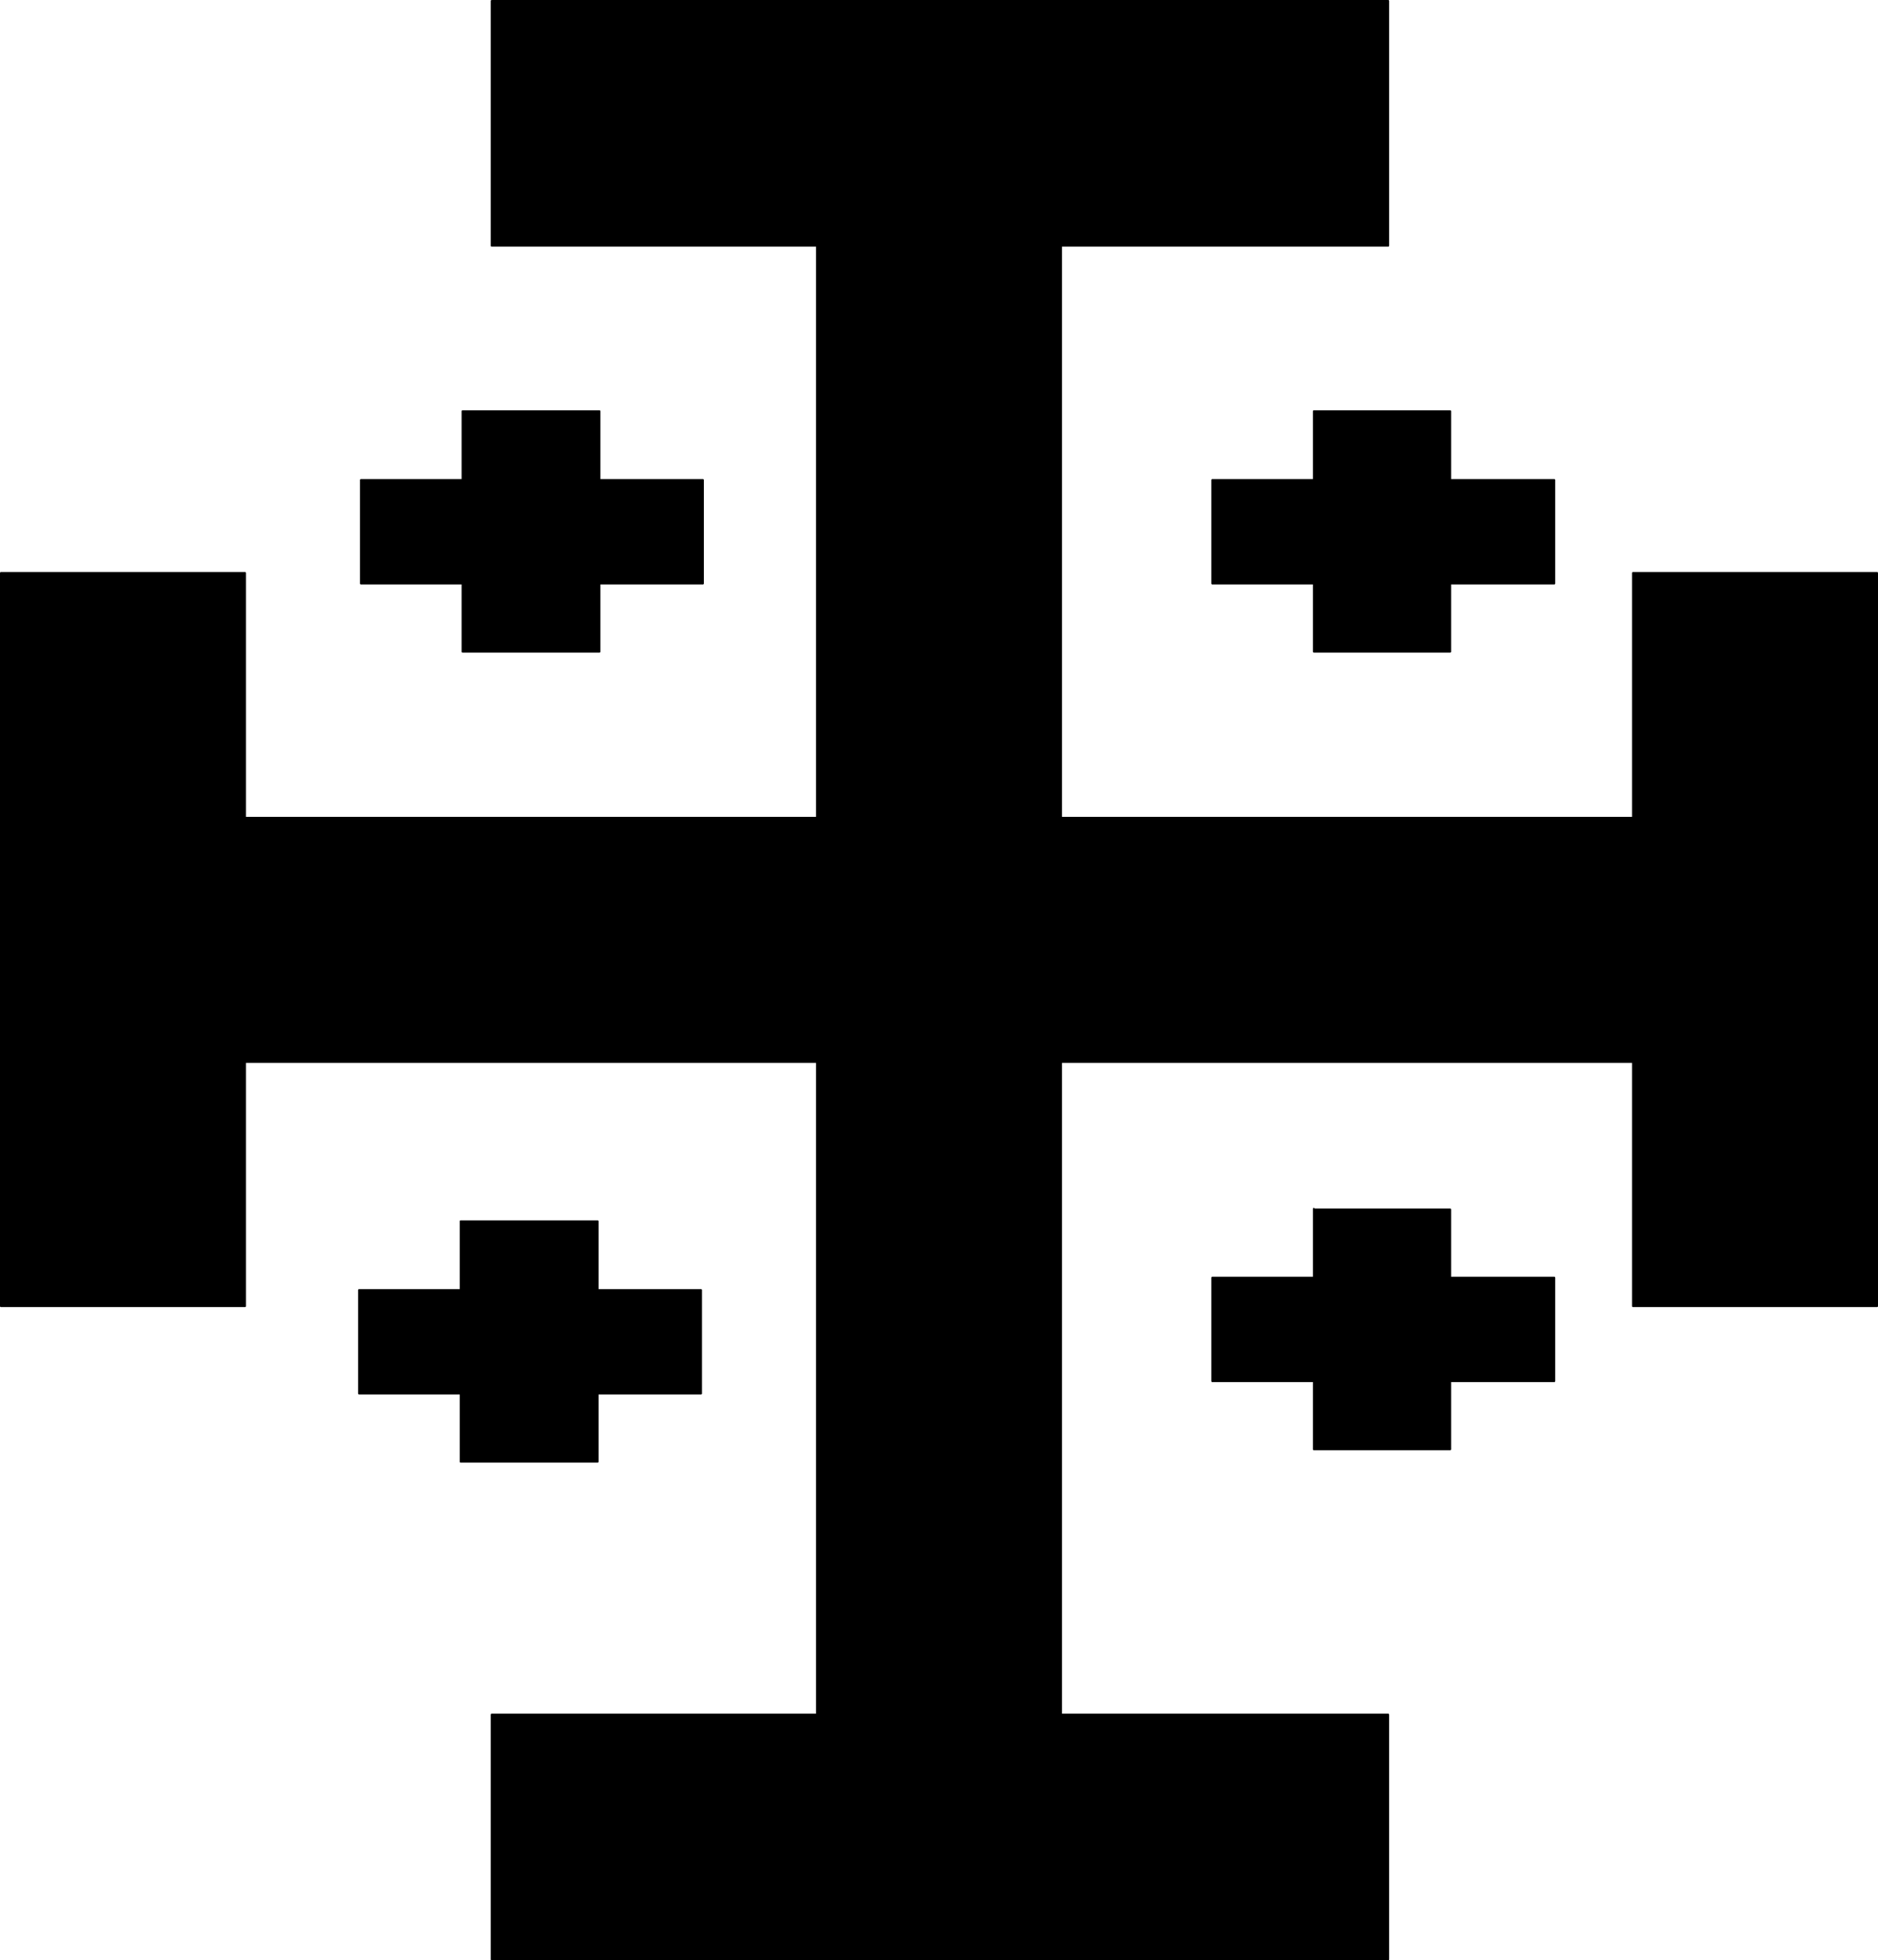
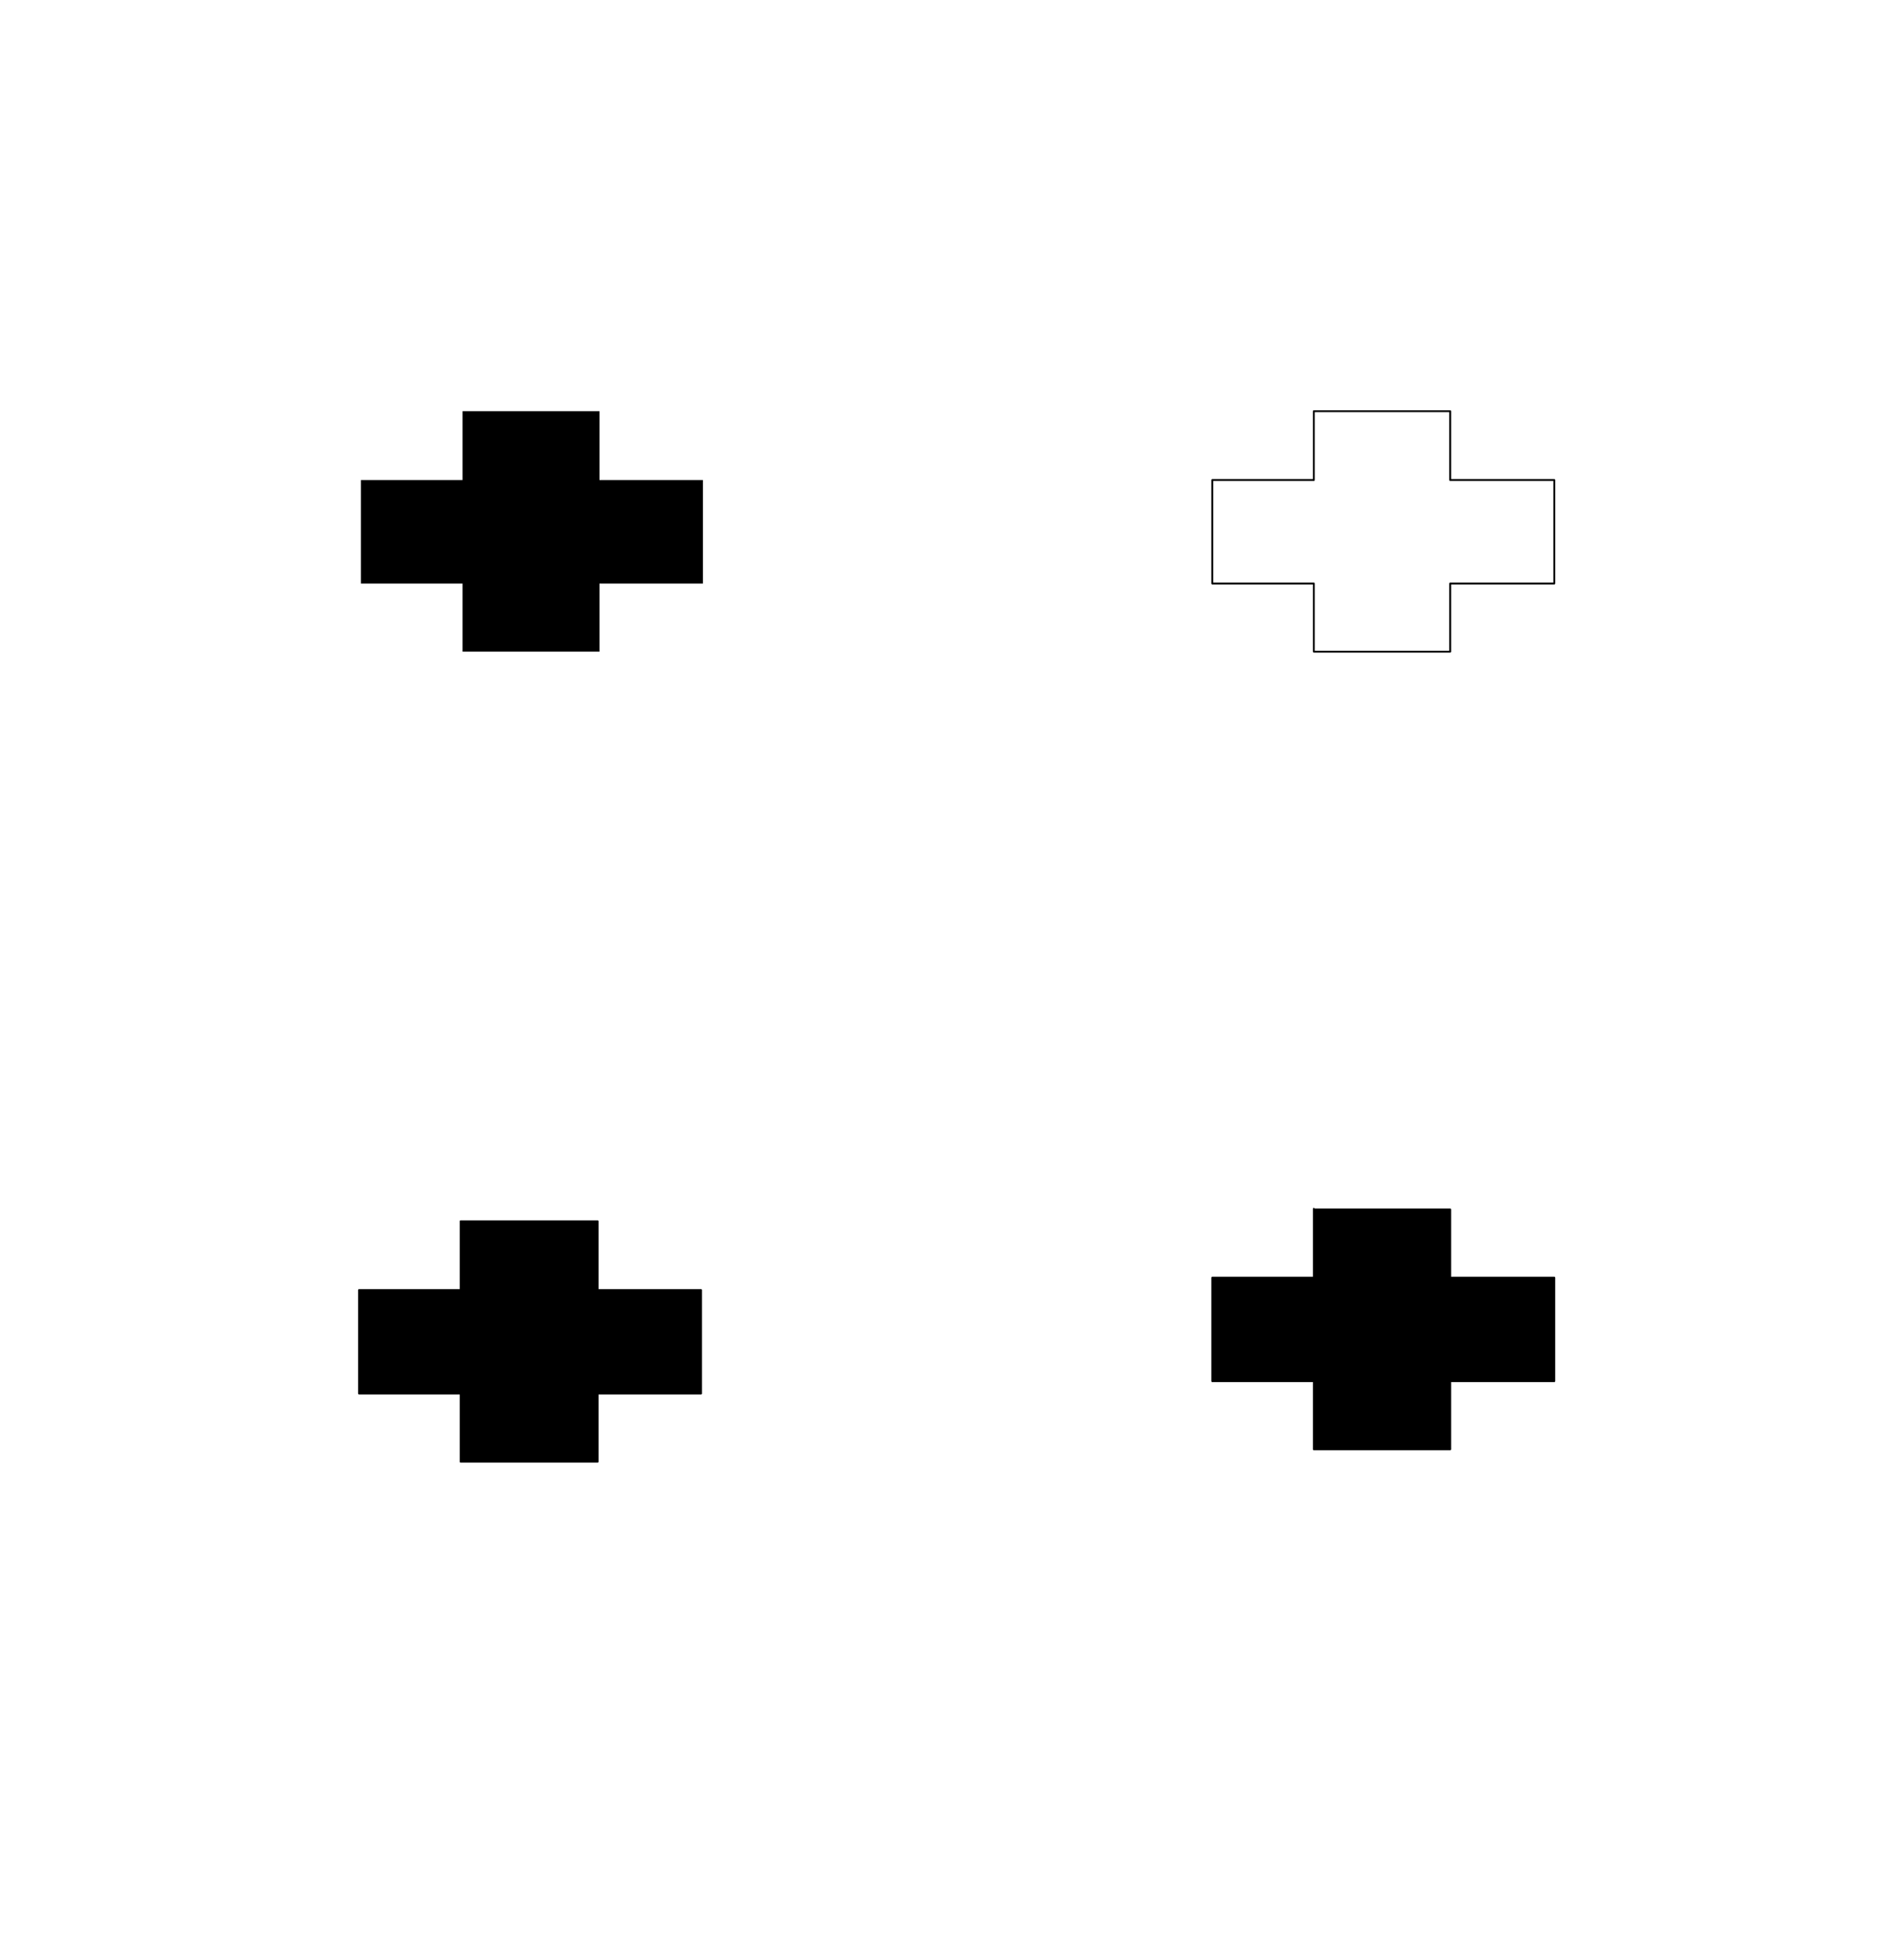
<svg xmlns="http://www.w3.org/2000/svg" xmlns:ns1="http://sodipodi.sourceforge.net/DTD/sodipodi-0.dtd" xmlns:ns2="http://www.inkscape.org/namespaces/inkscape" version="1.0" width="129.595mm" height="135.216mm" id="svg10" ns1:docname="Cross 030.wmf">
  <ns1:namedview id="namedview10" pagecolor="#ffffff" bordercolor="#000000" borderopacity="0.25" ns2:showpageshadow="2" ns2:pageopacity="0.0" ns2:pagecheckerboard="0" ns2:deskcolor="#d1d1d1" ns2:document-units="mm" />
  <defs id="defs1">
    <pattern id="WMFhbasepattern" patternUnits="userSpaceOnUse" width="6" height="6" x="0" y="0" />
  </defs>
-   <path style="fill:#000000;fill-opacity:1;fill-rule:evenodd;stroke:none" d="M 128.229,0.242 V 64.063 h 84.84 V 213.194 H 63.913 V 149.373 H 0.242 V 340.513 H 63.913 V 276.854 H 213.069 v 170.135 h -84.84 v 63.821 h 233.835 v -63.821 h -85.325 V 276.854 h 149.157 v 63.659 h 63.67 V 149.373 h -63.67 v 63.821 H 276.74 V 64.063 h 85.325 V 0.242 Z" id="path1" />
-   <path style="fill:none;stroke:#000000;stroke-width:0.485px;stroke-linecap:round;stroke-linejoin:round;stroke-miterlimit:4;stroke-dasharray:none;stroke-opacity:1" d="M 128.229,0.242 V 64.063 h 84.84 V 213.194 H 63.913 V 149.373 H 0.242 V 340.513 H 63.913 V 276.854 H 213.069 v 170.135 h -84.84 v 63.821 h 233.835 v -63.821 h -85.325 V 276.854 h 149.157 v 63.659 h 63.67 V 149.373 h -63.67 v 63.821 H 276.74 V 64.063 h 85.325 V 0.242 H 128.229 v 0" id="path2" />
  <path style="fill:#000000;fill-opacity:1;fill-rule:evenodd;stroke:none" d="m 120.634,107.203 v 17.935 H 94.132 v 26.983 h 26.502 v 17.773 h 35.714 v -17.773 h 26.987 v -26.983 h -26.987 v -17.935 z" id="path3" />
-   <path style="fill:none;stroke:#000000;stroke-width:0.485px;stroke-linecap:round;stroke-linejoin:round;stroke-miterlimit:4;stroke-dasharray:none;stroke-opacity:1" d="m 120.634,107.203 v 17.935 H 94.132 v 26.983 h 26.502 v 17.773 h 35.714 v -17.773 h 26.987 v -26.983 h -26.987 v -17.935 h -35.714 v 0" id="path4" />
-   <path style="fill:#000000;fill-opacity:1;fill-rule:evenodd;stroke:none" d="m 342.672,107.203 v 17.935 h -26.502 v 26.983 h 26.502 v 17.773 h 35.552 v -17.773 h 27.149 v -26.983 h -27.149 v -17.935 h -35.552 z" id="path5" />
  <path style="fill:none;stroke:#000000;stroke-width:0.485px;stroke-linecap:round;stroke-linejoin:round;stroke-miterlimit:4;stroke-dasharray:none;stroke-opacity:1" d="m 342.672,107.203 v 17.935 h -26.502 v 26.983 h 26.502 v 17.773 h 35.552 v -17.773 h 27.149 v -26.983 h -27.149 v -17.935 h -35.552 v 0" id="path6" />
  <path style="fill:#000000;fill-opacity:1;fill-rule:evenodd;stroke:none" d="M 342.672,315.146 V 333.081 h -26.502 v 26.983 h 26.502 v 17.773 h 35.552 v -17.773 h 27.149 V 333.081 h -27.149 v -17.773 h -35.552 v 0 z" id="path7" />
  <path style="fill:none;stroke:#000000;stroke-width:0.485px;stroke-linecap:round;stroke-linejoin:round;stroke-miterlimit:4;stroke-dasharray:none;stroke-opacity:1" d="M 342.672,315.146 V 333.081 h -26.502 v 26.983 h 26.502 v 17.773 h 35.552 v -17.773 h 27.149 V 333.081 h -27.149 v -17.773 h -35.552 v 0" id="path8" />
  <path style="fill:#000000;fill-opacity:1;fill-rule:evenodd;stroke:none" d="m 120.149,318.378 v 17.935 H 93.647 v 26.983 h 26.502 v 17.773 h 35.714 v -17.773 h 26.987 v -26.983 h -26.987 v -17.935 z" id="path9" />
  <path style="fill:none;stroke:#000000;stroke-width:0.485px;stroke-linecap:round;stroke-linejoin:round;stroke-miterlimit:4;stroke-dasharray:none;stroke-opacity:1" d="m 120.149,318.378 v 17.935 H 93.647 v 26.983 h 26.502 v 17.773 h 35.714 v -17.773 h 26.987 v -26.983 h -26.987 v -17.935 h -35.714 v 0" id="path10" />
</svg>